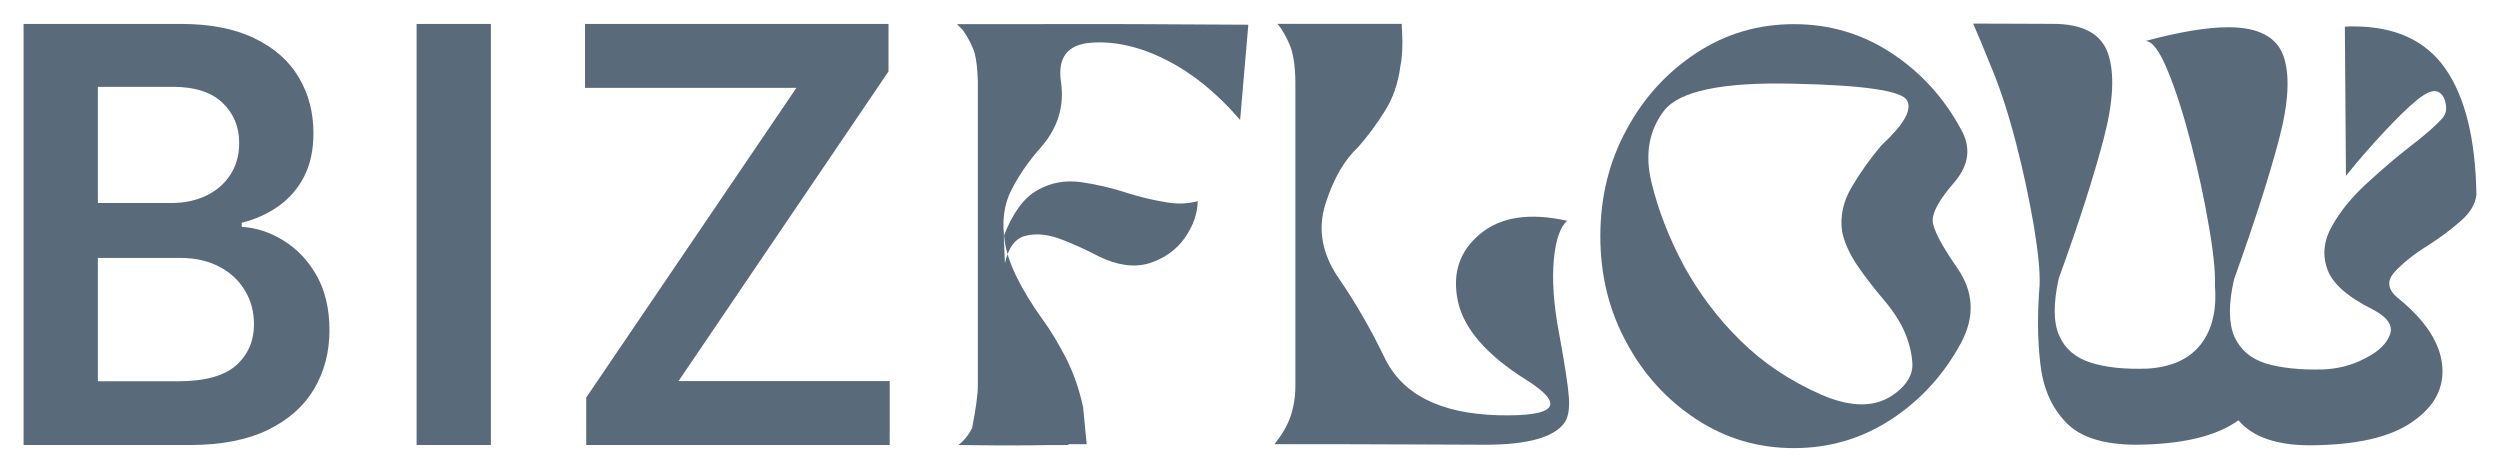
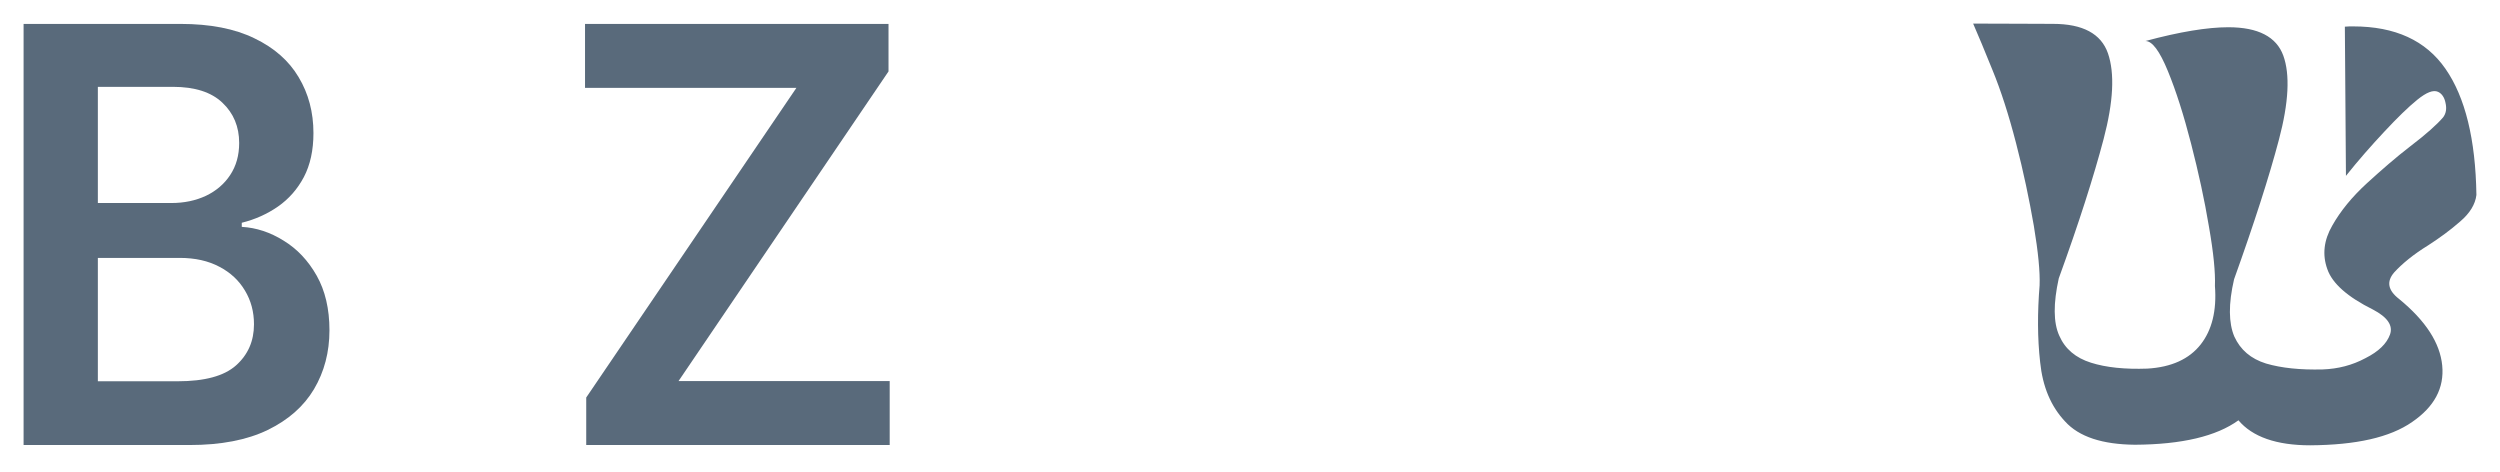
<svg xmlns="http://www.w3.org/2000/svg" viewBox="3174.5 2752 106 20">
  <path fill="#596A7B" fill-opacity="1" stroke="" stroke-opacity="1" stroke-width="1" fill-rule="evenodd" id="tSvg824a962521" d="M 3175.5 2770.869 C 3175.5 2753.014 3175.5 2753.014 3175.5 2753.014 C 3175.5 2753.014 3182.154 2753.014 3182.154 2753.014 C 3183.41 2753.014 3184.454 2753.217 3185.286 2753.624 C 3186.124 2754.025 3186.749 2754.575 3187.162 2755.272 C 3187.581 2755.97 3187.79 2756.76 3187.79 2757.643 C 3187.79 2758.37 3187.654 2758.992 3187.383 2759.509 C 3187.111 2760.021 3186.746 2760.436 3186.288 2760.756 C 3185.829 2761.075 3185.317 2761.305 3184.751 2761.445 C 3184.751 2761.619 3184.751 2761.619 3184.751 2761.619 C 3185.368 2761.654 3185.959 2761.849 3186.525 2762.203 C 3187.097 2762.552 3187.564 2763.046 3187.926 2763.685 C 3188.288 2764.325 3188.469 2765.097 3188.469 2766.004 C 3188.469 2766.928 3188.251 2767.76 3187.815 2768.498 C 3187.38 2769.23 3186.723 2769.808 3185.846 2770.233 C 3184.969 2770.657 3183.866 2770.869 3182.536 2770.869 C 3175.5 2770.869 3175.5 2770.869 3175.5 2770.869 M 3178.649 2768.166 C 3182.035 2768.166 3182.035 2768.166 3182.035 2768.166 C 3183.178 2768.166 3184.002 2767.943 3184.505 2767.495 C 3185.014 2767.042 3185.269 2766.46 3185.269 2765.751 C 3185.269 2765.222 3185.142 2764.746 3184.887 2764.322 C 3184.633 2763.892 3184.27 2763.554 3183.801 2763.31 C 3183.331 2763.06 3182.771 2762.935 3182.12 2762.935 C 3178.649 2762.935 3178.649 2762.935 3178.649 2762.935 C 3178.649 2762.935 3178.649 2768.166 3178.649 2768.166 M 3178.649 2760.608 C 3181.764 2760.608 3181.764 2760.608 3181.764 2760.608 C 3182.307 2760.608 3182.796 2760.506 3183.232 2760.302 C 3183.668 2760.093 3184.01 2759.8 3184.259 2759.422 C 3184.514 2759.038 3184.641 2758.585 3184.641 2758.062 C 3184.641 2757.37 3184.403 2756.801 3183.928 2756.353 C 3183.458 2755.906 3182.76 2755.682 3181.832 2755.682 C 3178.649 2755.682 3178.649 2755.682 3178.649 2755.682 C 3178.649 2755.682 3178.649 2760.608 3178.649 2760.608" />
-   <path fill="#596A7B" fill-opacity="1" stroke="" stroke-opacity="1" stroke-width="1" fill-rule="evenodd" id="tSvg8f285b0512" d="M 3195.313 2753.014 C 3195.313 2770.869 3195.313 2770.869 3195.313 2770.869 C 3195.313 2770.869 3192.164 2770.869 3192.164 2770.869 C 3192.164 2770.869 3192.164 2753.014 3192.164 2753.014 C 3192.164 2753.014 3195.313 2753.014 3195.313 2753.014" />
  <path fill="#596A7B" fill-opacity="1" stroke="" stroke-opacity="1" stroke-width="1" fill-rule="evenodd" id="tSvg2ed26973fe" d="M 3199.356 2770.869 C 3199.356 2768.855 3199.356 2768.855 3199.356 2768.855 C 3199.356 2768.855 3208.268 2755.725 3208.268 2755.725 C 3208.268 2755.725 3199.305 2755.725 3199.305 2755.725 C 3199.305 2755.725 3199.305 2753.014 3199.305 2753.014 C 3199.305 2753.014 3212.173 2753.014 3212.173 2753.014 C 3212.173 2753.014 3212.173 2755.028 3212.173 2755.028 C 3212.173 2755.028 3203.269 2768.158 3203.269 2768.158 C 3203.269 2768.158 3212.223 2768.158 3212.223 2768.158 C 3212.223 2768.158 3212.223 2770.869 3212.223 2770.869 C 3212.223 2770.869 3199.356 2770.869 3199.356 2770.869" />
-   <path fill="#596A7B" fill-opacity="1" stroke="" stroke-opacity="1" stroke-width="1" fill-rule="evenodd" id="tSvg141427e6962" d="M 3217.108 2763.162 C 3217.061 2762.006 3217.061 2762.006 3217.061 2762.006 C 3217.444 2761.017 3217.919 2760.374 3218.488 2760.064 C 3219.044 2759.743 3219.648 2759.635 3220.309 2759.719 C 3220.958 2759.814 3221.619 2759.957 3222.292 2760.183 C 3222.837 2760.35 3223.37 2760.481 3223.881 2760.565 C 3224.379 2760.66 3224.855 2760.648 3225.284 2760.529 C 3225.272 2761.065 3225.087 2761.589 3224.727 2762.101 C 3224.356 2762.613 3223.857 2762.959 3223.231 2763.162 C 3222.593 2763.352 3221.886 2763.257 3221.097 2762.876 C 3220.587 2762.602 3220.053 2762.363 3219.497 2762.149 C 3218.94 2761.934 3218.441 2761.887 3218.001 2761.994 C 3217.56 2762.089 3217.258 2762.482 3217.108 2763.162Z M 3215.82 2754.227 C 3215.716 2753.917 3215.554 2753.608 3215.333 2753.286 C 3215.252 2753.203 3215.194 2753.143 3215.148 2753.095 C 3215.113 2753.06 3215.09 2753.036 3215.078 2753.024 C 3217.618 2753.024 3217.618 2753.024 3217.618 2753.024 C 3220.923 2753.012 3224.194 2753.024 3227.429 2753.048 C 3227.081 2757.086 3227.081 2757.086 3227.081 2757.086 C 3226.119 2755.966 3225.087 2755.12 3223.962 2754.549 C 3222.837 2753.977 3221.781 2753.739 3220.773 2753.81 C 3219.764 2753.882 3219.334 2754.441 3219.485 2755.466 C 3219.636 2756.49 3219.358 2757.42 3218.639 2758.242 C 3218.14 2758.801 3217.722 2759.397 3217.398 2760.028 C 3217.061 2760.66 3216.968 2761.41 3217.108 2762.28 C 3217.247 2763.162 3217.78 2764.245 3218.697 2765.532 C 3219.01 2765.961 3219.346 2766.497 3219.682 2767.152 C 3220.019 2767.807 3220.262 2768.51 3220.425 2769.273 C 3220.575 2770.833 3220.575 2770.833 3220.575 2770.833 C 3220.575 2770.833 3219.775 2770.833 3219.775 2770.833 C 3219.787 2770.845 3219.81 2770.857 3219.822 2770.869 C 3219.276 2770.869 3218.743 2770.869 3218.221 2770.881 C 3217.189 2770.893 3216.157 2770.881 3215.136 2770.869 C 3215.368 2770.69 3215.565 2770.452 3215.716 2770.154 C 3215.878 2769.332 3215.96 2768.725 3215.96 2768.355 C 3215.96 2755.442 3215.96 2755.442 3215.96 2755.442 C 3215.948 2754.954 3215.902 2754.549 3215.82 2754.227Z" />
-   <path fill="#596A7B" fill-opacity="1" stroke="" stroke-opacity="1" stroke-width="1" fill-rule="evenodd" id="tSvg2f82befe6d" d="M 3231.024 2770.833 C 3228.542 2770.833 3228.542 2770.833 3228.542 2770.833 C 3228.867 2770.416 3229.099 2770.023 3229.227 2769.63 C 3229.354 2769.249 3229.424 2768.82 3229.424 2768.343 C 3229.424 2755.442 3229.424 2755.442 3229.424 2755.442 C 3229.412 2754.763 3229.331 2754.239 3229.18 2753.893 C 3229.029 2753.536 3228.855 2753.238 3228.67 2753.012 C 3233.935 2753.012 3233.935 2753.012 3233.935 2753.012 C 3233.935 2753.119 3233.935 2753.226 3233.947 2753.322 C 3233.981 2753.905 3233.958 2754.394 3233.877 2754.799 C 3233.784 2755.525 3233.564 2756.157 3233.227 2756.693 C 3232.891 2757.241 3232.508 2757.753 3232.103 2758.218 C 3231.511 2758.766 3231.036 2759.576 3230.699 2760.648 C 3230.363 2761.708 3230.549 2762.768 3231.268 2763.805 C 3231.987 2764.853 3232.624 2765.961 3233.193 2767.14 C 3233.935 2768.713 3235.547 2769.535 3238.017 2769.606 C 3240.499 2769.666 3240.893 2769.166 3239.212 2768.105 C 3237.519 2767.045 3236.556 2765.925 3236.312 2764.758 C 3236.069 2763.59 3236.382 2762.649 3237.252 2761.923 C 3238.122 2761.196 3239.351 2761.005 3240.951 2761.363 C 3240.661 2761.601 3240.464 2762.149 3240.383 2763.007 C 3240.302 2763.864 3240.372 2764.925 3240.615 2766.187 C 3240.847 2767.462 3240.986 2768.343 3241.021 2768.856 C 3241.056 2769.356 3240.986 2769.713 3240.824 2769.94 C 3240.372 2770.547 3239.258 2770.857 3237.484 2770.857 C 3235.709 2770.845 3233.552 2770.845 3231.024 2770.833Z" />
-   <path fill="#596A7B" fill-opacity="1" stroke="" stroke-opacity="1" stroke-width="1" fill-rule="evenodd" id="tSvg3709a9594a" d="M 3250.565 2753.024 C 3252.073 2753.024 3253.441 2753.429 3254.682 2754.239 C 3255.923 2755.049 3256.92 2756.133 3257.651 2757.491 C 3258.08 2758.253 3257.987 2758.992 3257.373 2759.719 C 3256.747 2760.433 3256.445 2760.981 3256.445 2761.339 C 3256.445 2761.684 3256.793 2762.363 3257.489 2763.364 C 3258.185 2764.365 3258.242 2765.425 3257.651 2766.533 C 3256.92 2767.891 3255.923 2768.975 3254.682 2769.785 C 3253.441 2770.595 3252.073 2771 3250.565 2771 C 3249.046 2771 3247.677 2770.595 3246.436 2769.785 C 3245.195 2768.975 3244.198 2767.891 3243.468 2766.533 C 3242.725 2765.175 3242.354 2763.674 3242.354 2762.018 C 3242.354 2760.362 3242.725 2758.849 3243.468 2757.491 C 3244.198 2756.133 3245.195 2755.049 3246.436 2754.239 C 3247.677 2753.429 3249.046 2753.024 3250.565 2753.024Z M 3245.056 2756.693 C 3244.418 2757.527 3244.233 2758.539 3244.523 2759.731 C 3244.813 2760.934 3245.277 2762.113 3245.903 2763.281 C 3246.541 2764.436 3247.329 2765.496 3248.292 2766.438 C 3249.243 2767.379 3250.38 2768.141 3251.702 2768.725 C 3253.035 2769.308 3254.091 2769.285 3254.891 2768.653 C 3255.366 2768.284 3255.587 2767.891 3255.587 2767.474 C 3255.575 2767.045 3255.471 2766.604 3255.285 2766.14 C 3255.088 2765.675 3254.787 2765.198 3254.369 2764.71 C 3253.975 2764.245 3253.604 2763.769 3253.267 2763.281 C 3252.943 2762.804 3252.711 2762.316 3252.606 2761.827 C 3252.514 2761.184 3252.641 2760.553 3253.012 2759.933 C 3253.383 2759.302 3253.801 2758.718 3254.265 2758.17 C 3255.216 2757.289 3255.587 2756.657 3255.355 2756.252 C 3255.123 2755.847 3253.522 2755.609 3250.519 2755.549 C 3247.527 2755.478 3245.706 2755.859 3245.056 2756.693Z" />
  <path fill="#596A7B" fill-opacity="1" stroke="" stroke-opacity="1" stroke-width="1" fill-rule="evenodd" id="tSvg1025dc24493" d="M 3274.27 2753.119 C 3276.056 2753.119 3277.354 2753.715 3278.189 2754.918 C 3279.025 2756.121 3279.465 2757.908 3279.5 2760.267 C 3279.454 2760.66 3279.222 2761.041 3278.816 2761.387 C 3278.41 2761.744 3277.958 2762.077 3277.459 2762.399 C 3276.821 2762.792 3276.346 2763.185 3276.009 2763.555 C 3275.684 2763.936 3275.742 2764.305 3276.218 2764.674 C 3277.354 2765.604 3277.958 2766.545 3278.05 2767.498 C 3278.143 2768.451 3277.714 2769.249 3276.775 2769.892 C 3275.835 2770.547 3274.397 2770.869 3272.449 2770.881 C 3271.022 2770.881 3270.002 2770.523 3269.41 2769.821 C 3268.471 2770.5 3267.01 2770.845 3265.026 2770.857 C 3263.646 2770.845 3262.649 2770.523 3262.058 2769.868 C 3261.454 2769.225 3261.107 2768.391 3261.002 2767.355 C 3260.886 2766.33 3260.886 2765.246 3260.979 2764.103 C 3261.002 2763.531 3260.921 2762.697 3260.735 2761.577 C 3260.538 2760.445 3260.295 2759.278 3259.982 2758.075 C 3259.668 2756.86 3259.332 2755.823 3258.984 2754.977 C 3258.648 2754.144 3258.37 2753.477 3258.161 2753 C 3259.541 2753 3260.666 2753.012 3261.547 2753.012 C 3262.811 2753.012 3263.588 2753.429 3263.878 2754.263 C 3264.168 2755.109 3264.11 2756.312 3263.693 2757.896 C 3263.275 2759.48 3262.649 2761.446 3261.791 2763.805 C 3261.559 2764.865 3261.559 2765.675 3261.814 2766.235 C 3262.058 2766.795 3262.51 2767.176 3263.159 2767.379 C 3263.797 2767.581 3264.597 2767.664 3265.548 2767.629 C 3266.569 2767.569 3267.323 2767.224 3267.81 2766.604 C 3268.285 2765.997 3268.494 2765.175 3268.413 2764.126 C 3268.436 2763.566 3268.355 2762.721 3268.158 2761.601 C 3267.972 2760.481 3267.717 2759.314 3267.404 2758.099 C 3267.091 2756.884 3266.766 2755.859 3266.418 2755.013 C 3266.07 2754.167 3265.757 2753.739 3265.467 2753.739 C 3266.928 2753.345 3268.1 2753.155 3268.981 2753.155 C 3270.245 2753.155 3271.022 2753.56 3271.312 2754.358 C 3271.602 2755.156 3271.544 2756.347 3271.127 2757.92 C 3270.709 2759.504 3270.071 2761.482 3269.225 2763.84 C 3268.981 2764.889 3268.993 2765.699 3269.236 2766.271 C 3269.492 2766.831 3269.932 2767.212 3270.582 2767.414 C 3271.231 2767.605 3272.031 2767.688 3272.982 2767.664 C 3273.632 2767.641 3274.235 2767.486 3274.791 2767.188 C 3275.36 2766.902 3275.696 2766.568 3275.835 2766.187 C 3275.974 2765.806 3275.731 2765.449 3275.116 2765.127 C 3274.038 2764.591 3273.388 2764.019 3273.179 2763.412 C 3272.959 2762.804 3273.029 2762.185 3273.388 2761.565 C 3273.736 2760.946 3274.235 2760.338 3274.861 2759.766 C 3275.487 2759.195 3276.09 2758.67 3276.693 2758.206 C 3277.366 2757.694 3277.83 2757.277 3278.085 2756.979 C 3278.213 2756.812 3278.247 2756.61 3278.189 2756.359 C 3278.143 2756.121 3278.027 2755.966 3277.876 2755.895 C 3277.668 2755.799 3277.378 2755.919 3276.995 2756.228 C 3276.612 2756.538 3276.148 2756.991 3275.592 2757.586 C 3275.035 2758.182 3274.49 2758.801 3273.968 2759.457 C 3273.922 2753.131 3273.922 2753.131 3273.922 2753.131 C 3274.038 2753.119 3274.154 2753.119 3274.27 2753.119Z" />
  <defs />
</svg>